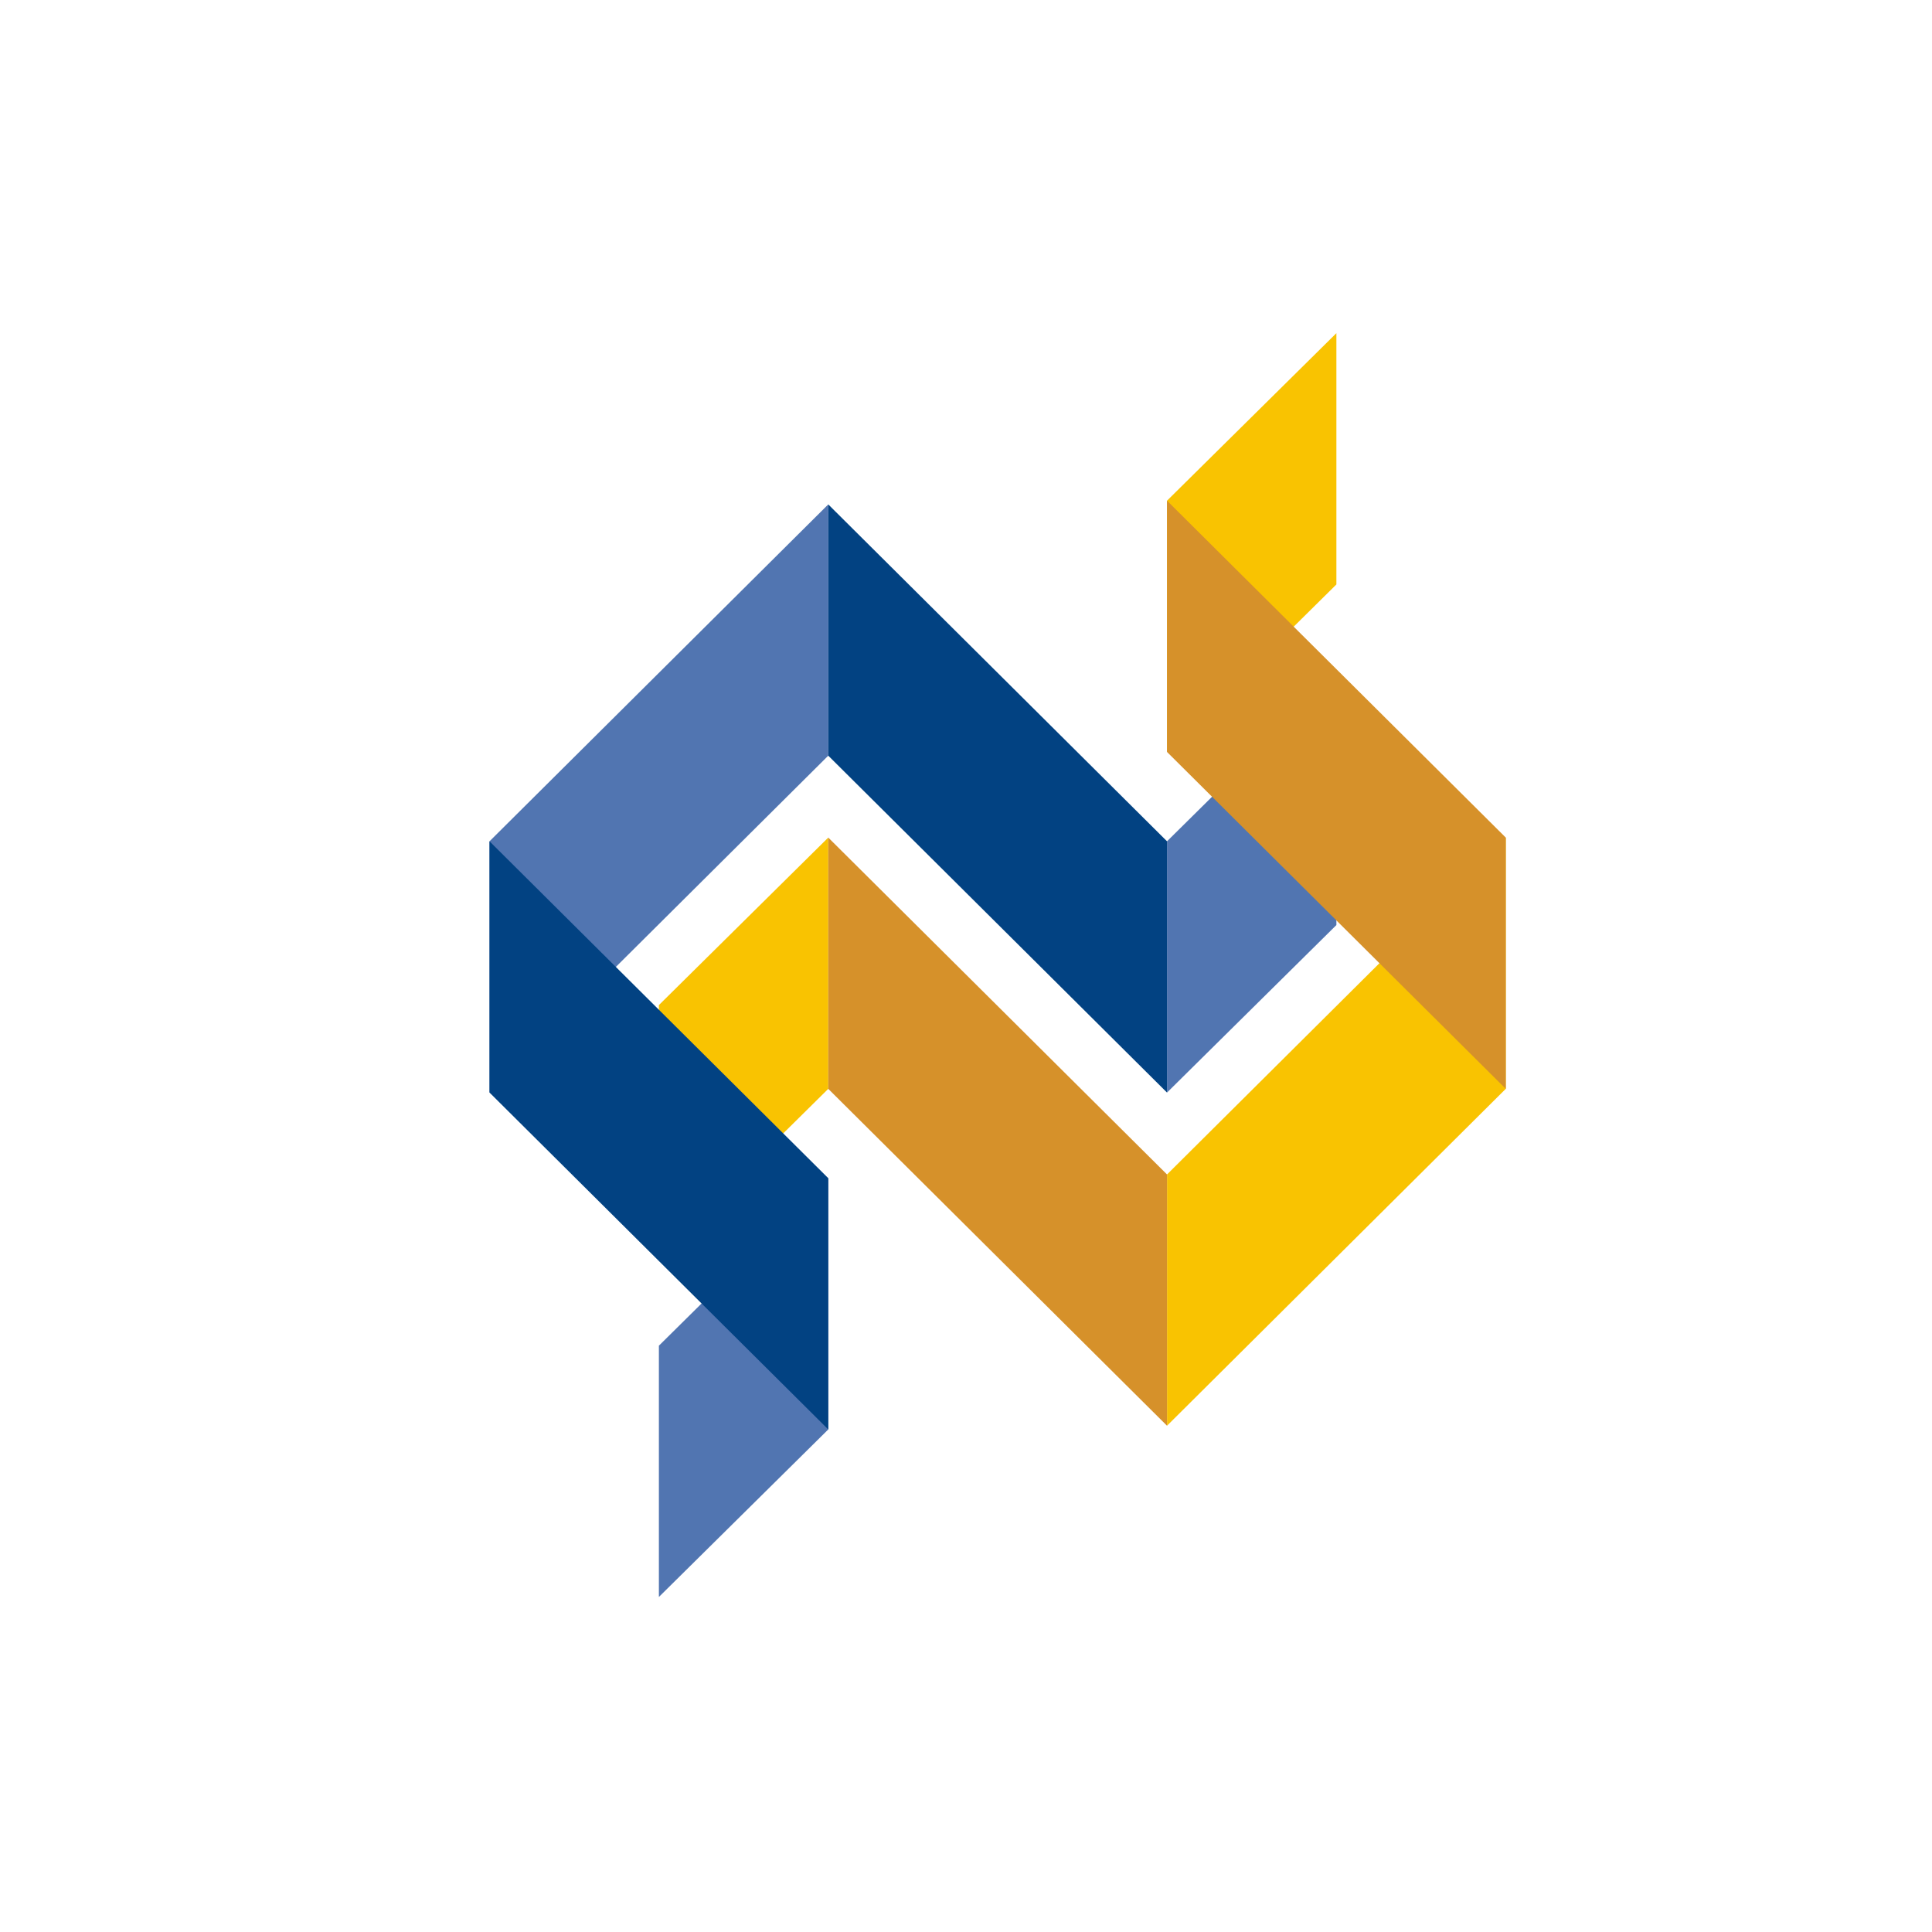
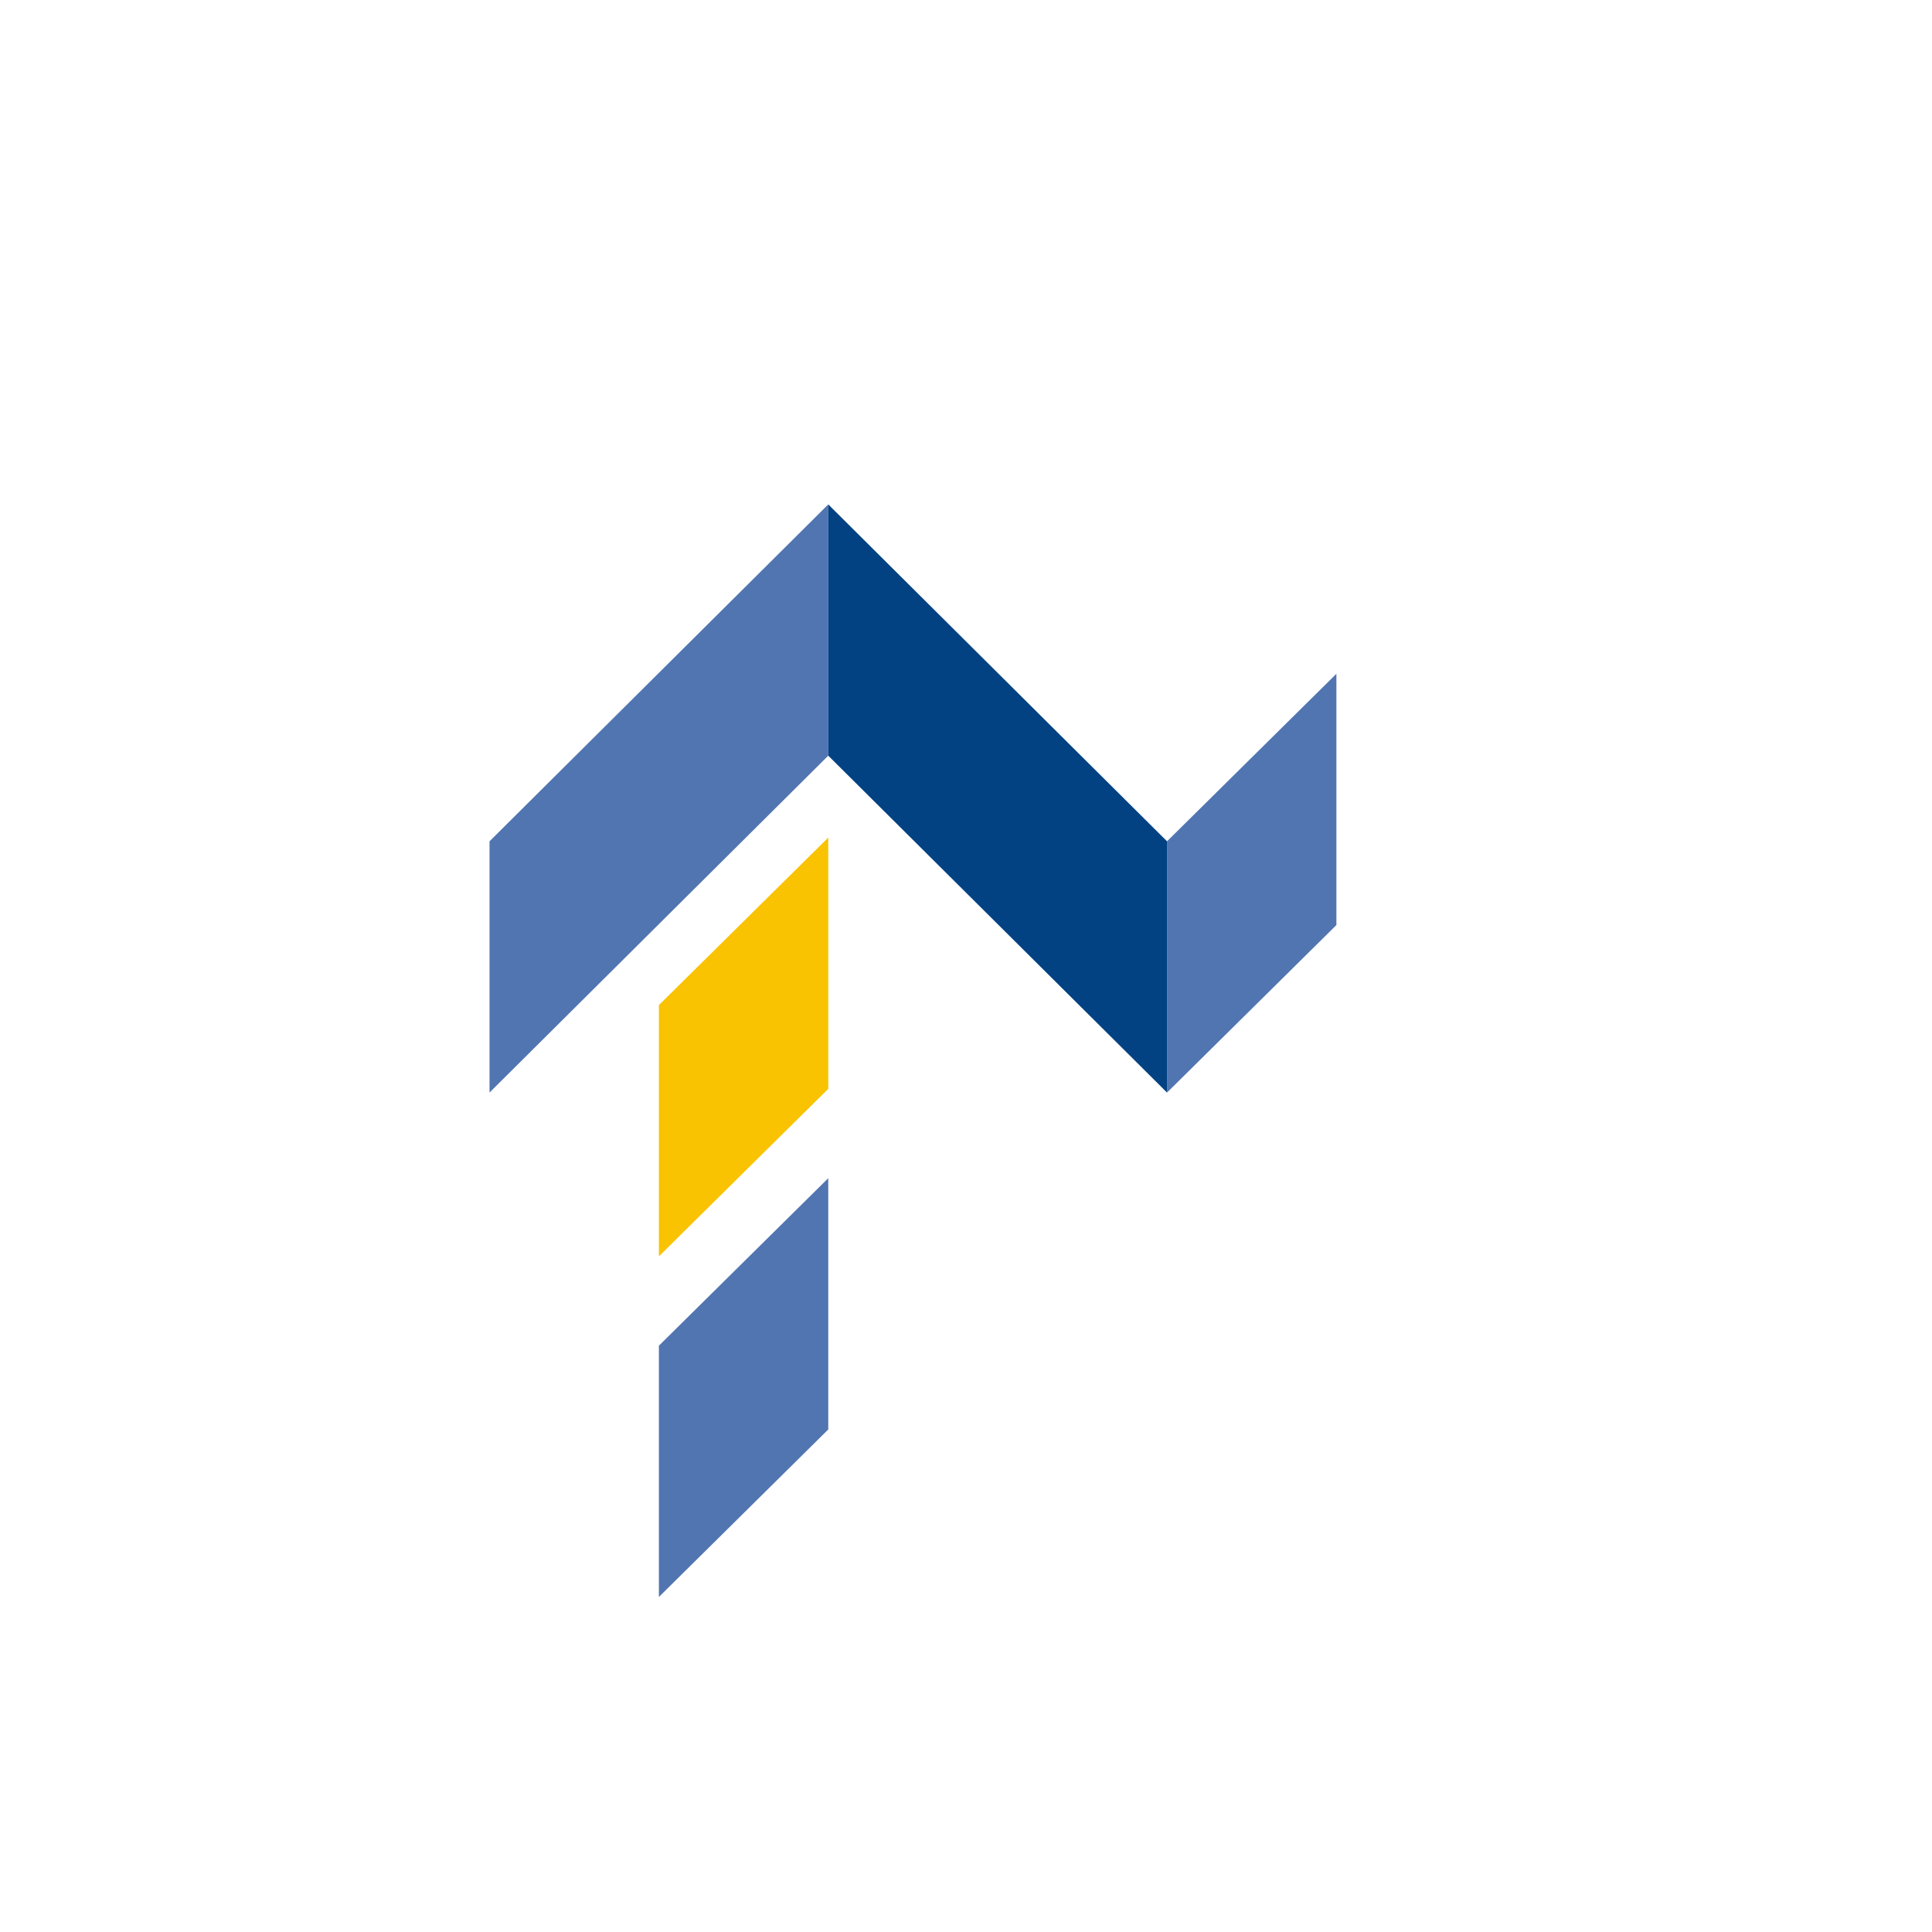
<svg xmlns="http://www.w3.org/2000/svg" id="Группа_1" data-name="Группа 1" width="1038" height="1038" viewBox="0 0 1038 1038">
  <defs>
    <style> .cls-1 { fill: #f9c301; } .cls-1, .cls-2, .cls-3, .cls-4 { fill-rule: evenodd; } .cls-2 { fill: #5175b1; } .cls-3 { fill: #024282; } .cls-4 { fill: #d6912a; } </style>
  </defs>
  <path id="Shape_1_copy_7" data-name="Shape 1 copy 7" class="cls-1" d="M354,675l91-90V450l-91,90V675Z" />
  <path class="cls-2" d="M445,271L263,452V587L445,406V271Z" />
  <path id="Shape_1_copy_4" data-name="Shape 1 copy 4" class="cls-2" d="M445,633l-91,90V858l91-90V633Z" />
  <path id="Shape_1_copy_6" data-name="Shape 1 copy 6" class="cls-2" d="M718,362l-91,90V587l91-90V362Z" />
  <path id="Shape_1_copy" data-name="Shape 1 copy" class="cls-3" d="M445,271L627,452V587L445,406V271Z" />
-   <path id="Shape_1_copy_3" data-name="Shape 1 copy 3" class="cls-3" d="M263,452L445,633V768L263,587V452Z" />
-   <path id="Shape_1_copy_2" data-name="Shape 1 copy 2" class="cls-1" d="M627,766L809,585V450L627,631V766Z" />
-   <path id="Shape_1_copy_5" data-name="Shape 1 copy 5" class="cls-1" d="M627,404l91-90V179l-91,90V404Z" />
-   <path id="Shape_1_copy_2-2" data-name="Shape 1 copy 2" class="cls-4" d="M627,766L445,585V450L627,631V766Z" />
-   <path id="Shape_1_copy_5-2" data-name="Shape 1 copy 5" class="cls-4" d="M809,585L627,404V269L809,450V585Z" />
</svg>